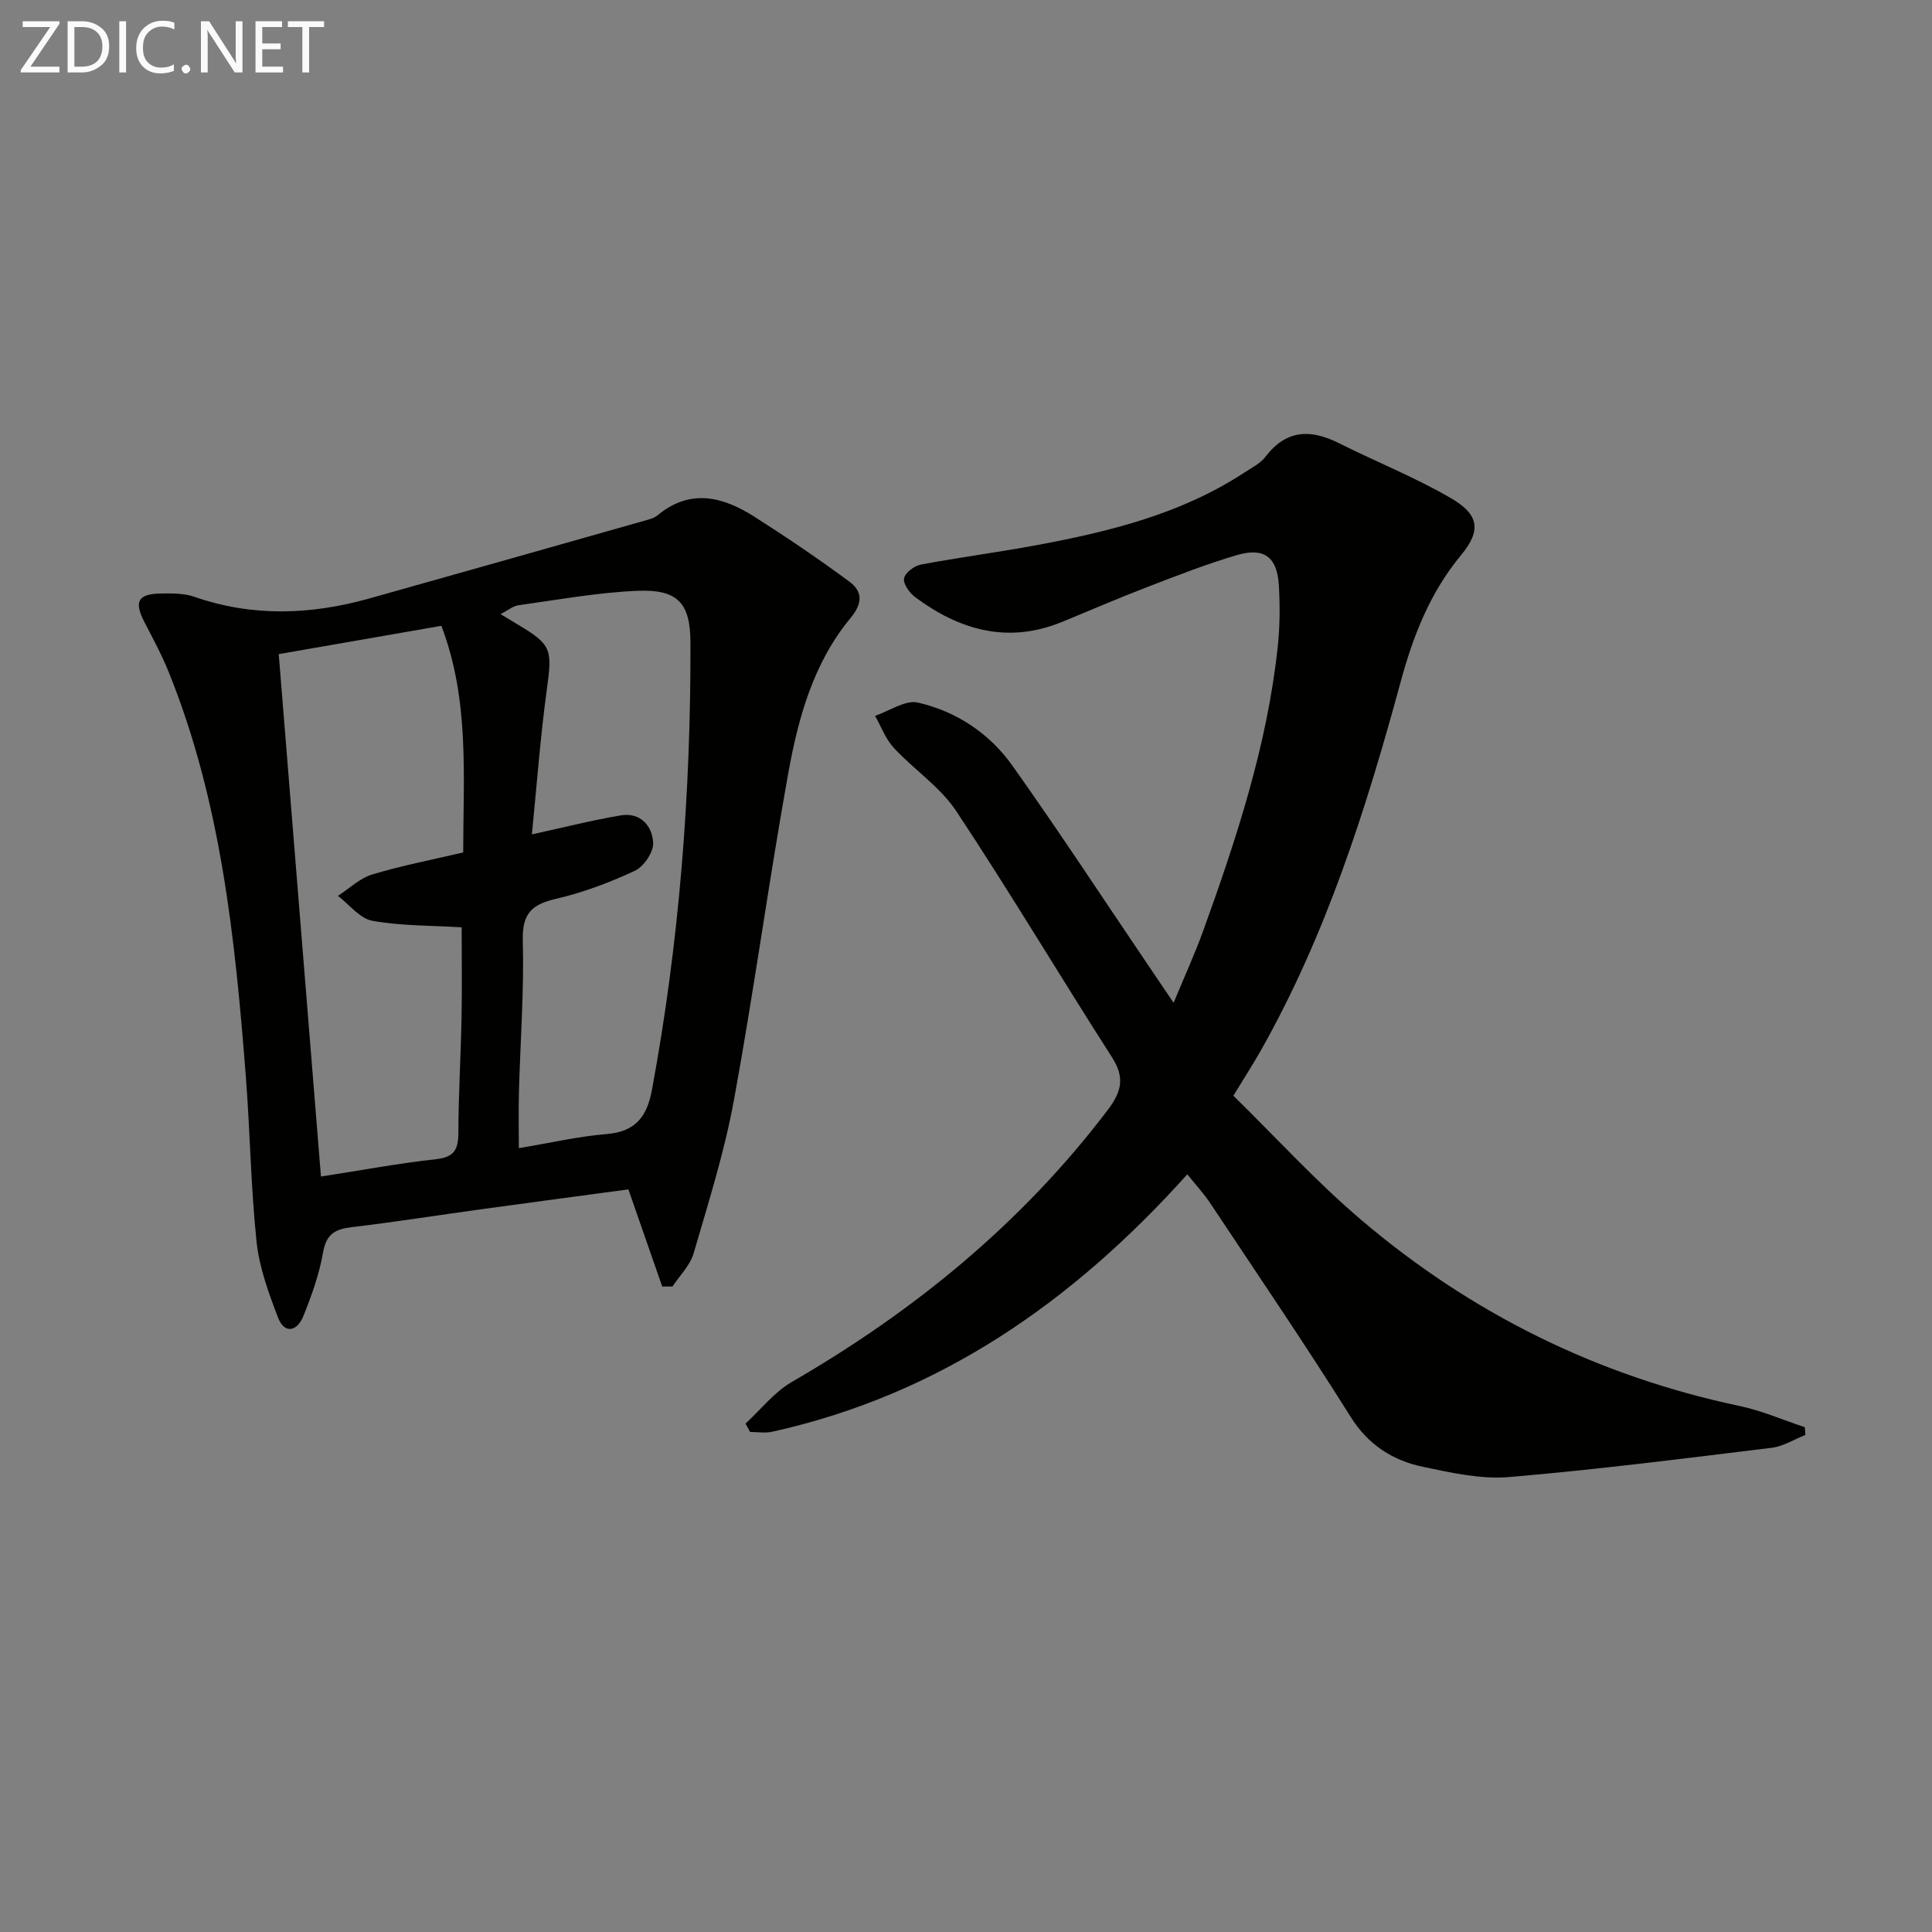
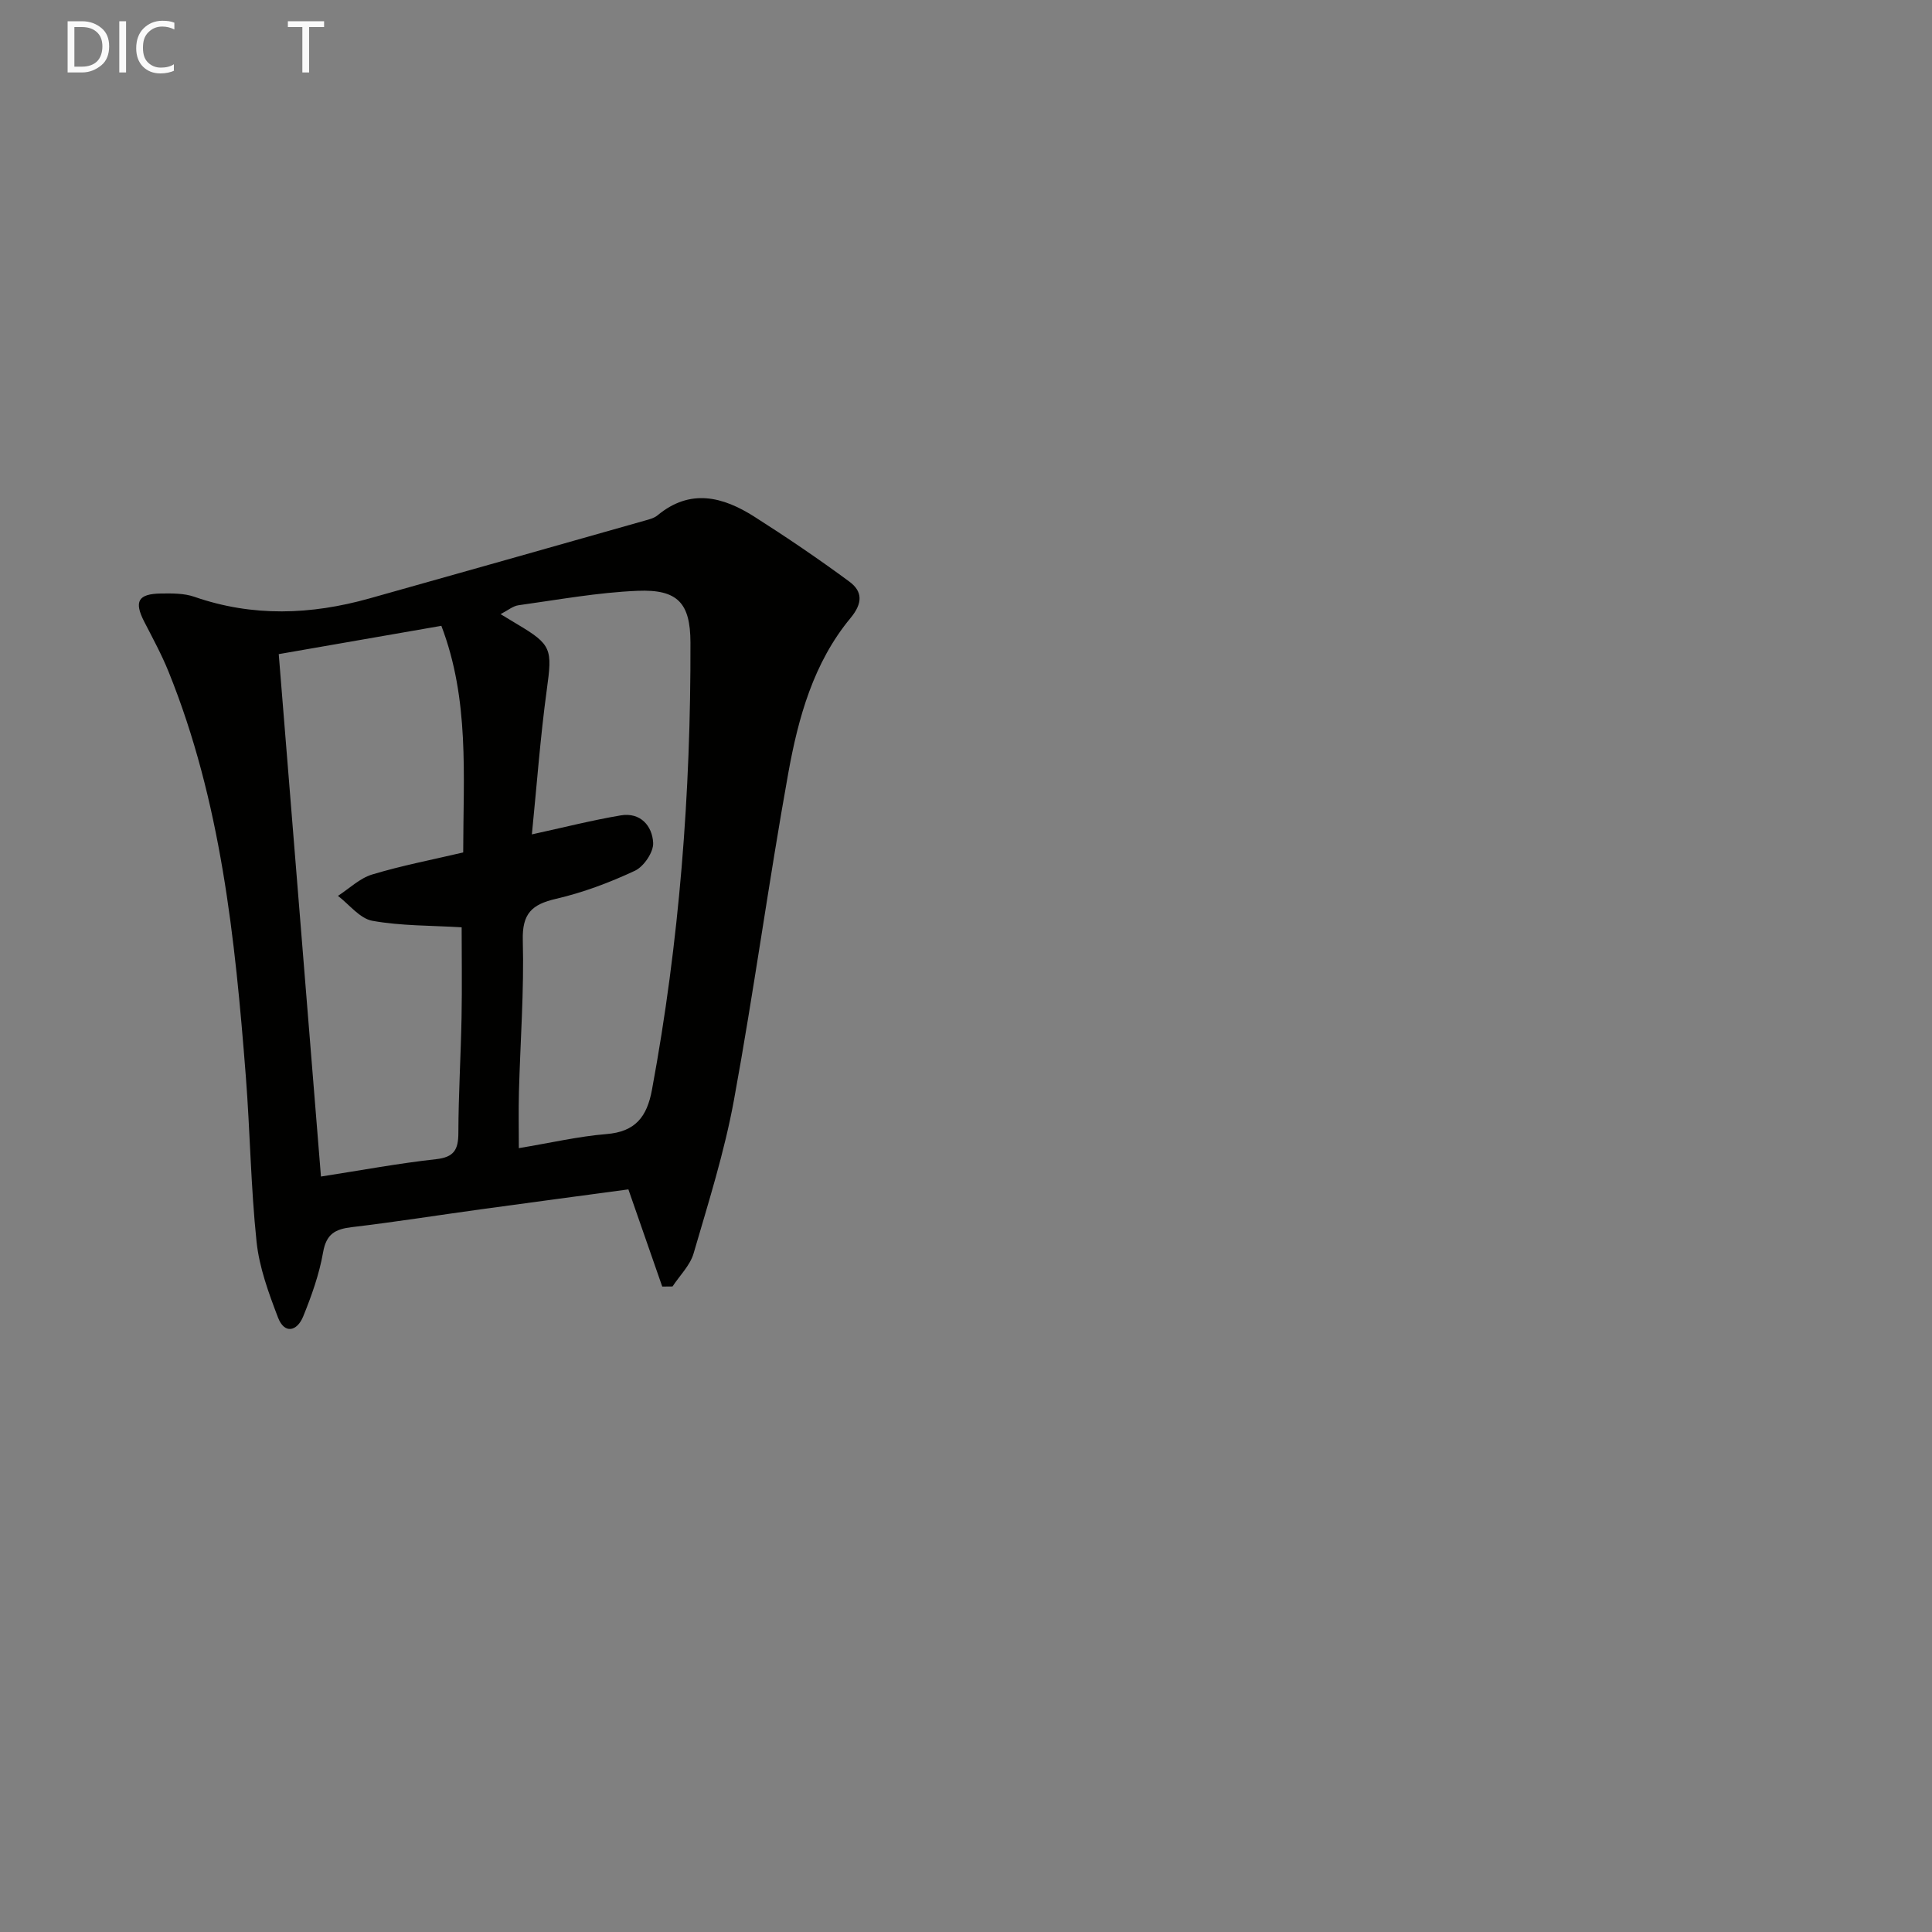
<svg xmlns="http://www.w3.org/2000/svg" enable-background="new 0 0 400 400" viewBox="0 0 400 400">
  <rect x="0" y="0" width="400" height="400" fill="#808080" stroke="none" />
-   <path d="m245.82 243.13c-23.77 26.46-51.34 45.64-85.97 53.3-1.45.32-3.03.04-4.55.04-.32-.58-.63-1.15-.95-1.73 3.17-2.91 5.94-6.51 9.57-8.61 25.36-14.68 47.6-32.84 65.41-56.3 2.9-3.82 3.59-6.73.89-10.94-10.85-16.93-21.15-34.23-32.26-50.99-3.32-5-8.75-8.57-12.91-13.07-1.7-1.83-2.61-4.39-3.88-6.62 2.98-1 6.26-3.35 8.87-2.75 7.96 1.82 14.81 6.37 19.55 13.04 9.53 13.41 18.55 27.19 27.78 40.82 1.67 2.46 3.33 4.92 5.61 8.3 2.28-5.51 4.41-10.14 6.13-14.91 6.89-19.07 13.21-38.31 15.41-58.6.47-4.29.51-8.67.25-12.97-.35-5.8-3.04-7.85-8.62-6.23-6.36 1.86-12.55 4.3-18.75 6.68-5.89 2.26-11.68 4.78-17.52 7.17-11.16 4.58-21.14 1.74-30.36-5.09-1.18-.88-2.54-2.73-2.35-3.9.18-1.15 2.11-2.62 3.48-2.88 7.98-1.5 16.04-2.54 24.02-4.03 15.07-2.81 29.89-6.45 42.96-15.02 1.53-1 3.31-1.88 4.37-3.27 4.31-5.66 9.36-5.76 15.25-2.8 7.69 3.86 15.75 7.06 23.17 11.38 5.87 3.42 6.28 6.71 2.04 11.83-6.43 7.77-9.9 16.71-12.5 26.3-7.15 26.32-15.39 52.26-28.9 76.18-1.55 2.75-3.27 5.4-5.7 9.4 8.62 8.44 17.01 17.66 26.43 25.68 22.81 19.41 48.97 32.34 78.39 38.56 4.6.97 9 2.9 13.49 4.39.04.53.07 1.07.11 1.6-2.32.92-4.58 2.37-6.97 2.66-18.1 2.21-36.21 4.52-54.37 6.06-5.82.49-11.91-.88-17.74-2.1-6.31-1.32-11.38-4.49-15.08-10.39-9.36-14.93-19.29-29.51-29.04-44.19-1.26-1.92-2.85-3.62-4.76-6z" fill="#010100" />
  <path d="m137.11 266.37c-2.29-6.57-4.58-13.13-7.01-20.12-10 1.35-20.33 2.72-30.65 4.14-8.88 1.22-17.74 2.63-26.64 3.68-3.43.41-5.26 1.42-5.92 5.22-.79 4.53-2.38 8.99-4.12 13.27-1.25 3.06-3.87 3.75-5.22.2-1.93-5.06-3.87-10.34-4.43-15.66-1.2-11.39-1.34-22.89-2.23-34.32-2.22-28.51-5.14-56.91-16.01-83.76-1.43-3.53-3.27-6.91-5.02-10.31-2.14-4.17-1.29-5.77 3.47-5.83 2.31-.03 4.78-.06 6.91.68 12.08 4.2 24.14 3.74 36.25.34 18.97-5.33 37.93-10.7 56.89-16.08.96-.27 2.03-.52 2.76-1.13 6.79-5.63 13.54-3.85 20.05.29 6.69 4.26 13.27 8.72 19.65 13.43 2.74 2.02 2.83 4.44.25 7.55-7.66 9.24-10.81 20.61-12.88 32.07-4.06 22.53-7.13 45.24-11.26 67.76-1.97 10.73-5.29 21.23-8.35 31.72-.73 2.49-2.87 4.57-4.36 6.84-.7.02-1.42.02-2.13.02zm-70.66-22.78c8.43-1.31 16.09-2.74 23.81-3.59 3.74-.41 4.63-1.96 4.64-5.42.02-7.98.51-15.96.66-23.95.12-6.45.02-12.9.02-18.64-6.38-.39-12.54-.28-18.49-1.35-2.6-.47-4.76-3.36-7.12-5.16 2.36-1.52 4.52-3.66 7.1-4.43 6.13-1.85 12.45-3.06 18.83-4.56.02-15.99 1.32-31.62-4.52-46.92-11.25 1.96-22.15 3.86-33.67 5.86 2.91 36.08 5.8 71.79 8.74 108.16zm43.67-70.84c6.51-1.42 12.4-2.92 18.38-3.93 4.1-.7 6.55 2.18 6.73 5.68.1 1.92-1.94 4.92-3.78 5.78-5.22 2.44-10.72 4.51-16.33 5.81-5.03 1.16-7.03 3.06-6.88 8.6.28 10.46-.52 20.94-.8 31.41-.1 3.82-.02 7.64-.02 11.61 6.68-1.11 12.37-2.44 18.12-2.91 6-.48 8.4-3.55 9.44-9.16 5.68-30.63 8.06-61.52 7.97-92.63-.02-8.13-2.62-11.03-10.93-10.69-8.25.34-16.46 1.85-24.67 2.99-1.16.16-2.21 1.07-3.71 1.84 1.47.89 2.45 1.5 3.44 2.08 7.17 4.25 7.28 5.16 6.13 13.55-1.36 9.97-2.09 20.02-3.09 29.97z" fill="#010100" />
  <g fill="#fafafa">
-     <path d="m12.4 4.8-6.1 9h6v1.2h-8v-.5l6.1-8.9h-5.7v-1.2h7.6v.4z" />
    <path d="m14 15v-10.6h3c1.6 0 2.9.5 4 1.4s1.6 2.2 1.6 3.8-.5 3-1.6 3.9-2.4 1.5-4 1.5zm1.4-9.4v8.2h1.6c1.3 0 2.4-.4 3.1-1.1s1.1-1.8 1.1-3.1-.4-2.3-1.2-3-1.8-1-3.1-1z" />
    <path d="m26.1 4.4v10.6h-1.4v-10.6z" />
    <path d="m36.1 14.6c-.8.4-1.8.6-2.9.6-1.5 0-2.7-.5-3.6-1.4s-1.4-2.2-1.4-3.8c0-1.7.5-3.1 1.5-4.1s2.3-1.6 3.9-1.6c1 0 1.8.1 2.5.4v1.4c-.8-.4-1.6-.6-2.5-.6-1.2 0-2.1.4-2.9 1.2s-1.1 1.8-1.1 3.2c0 1.3.3 2.3 1 3s1.6 1.1 2.7 1.1c1 0 2-.2 2.7-.7v1.3z" />
-     <path d="m37.6 14.3c0-.2.1-.5.3-.6s.4-.3.6-.3c.3 0 .5.1.6.3s.3.4.3.6-.1.4-.3.6-.4.3-.6.3c-.3 0-.5-.1-.6-.3s-.3-.4-.3-.6z" />
-     <path d="m50.2 15h-1.6l-5.3-8.2c-.2-.2-.3-.5-.4-.7 0 .2.1.7.1 1.5v7.4h-1.4v-10.6h1.7l5.2 8.1c.2.4.4.6.4.7 0-.3-.1-.8-.1-1.5v-7.3h1.4z" />
-     <path d="m58.6 15h-5.7v-10.6h5.5v1.2h-4.1v3.4h3.8v1.2h-3.8v3.6h4.3z" />
    <path d="m67.1 5.6h-3.1v9.4h-1.4v-9.4h-3v-1.2h7.5z" />
  </g>
</svg>